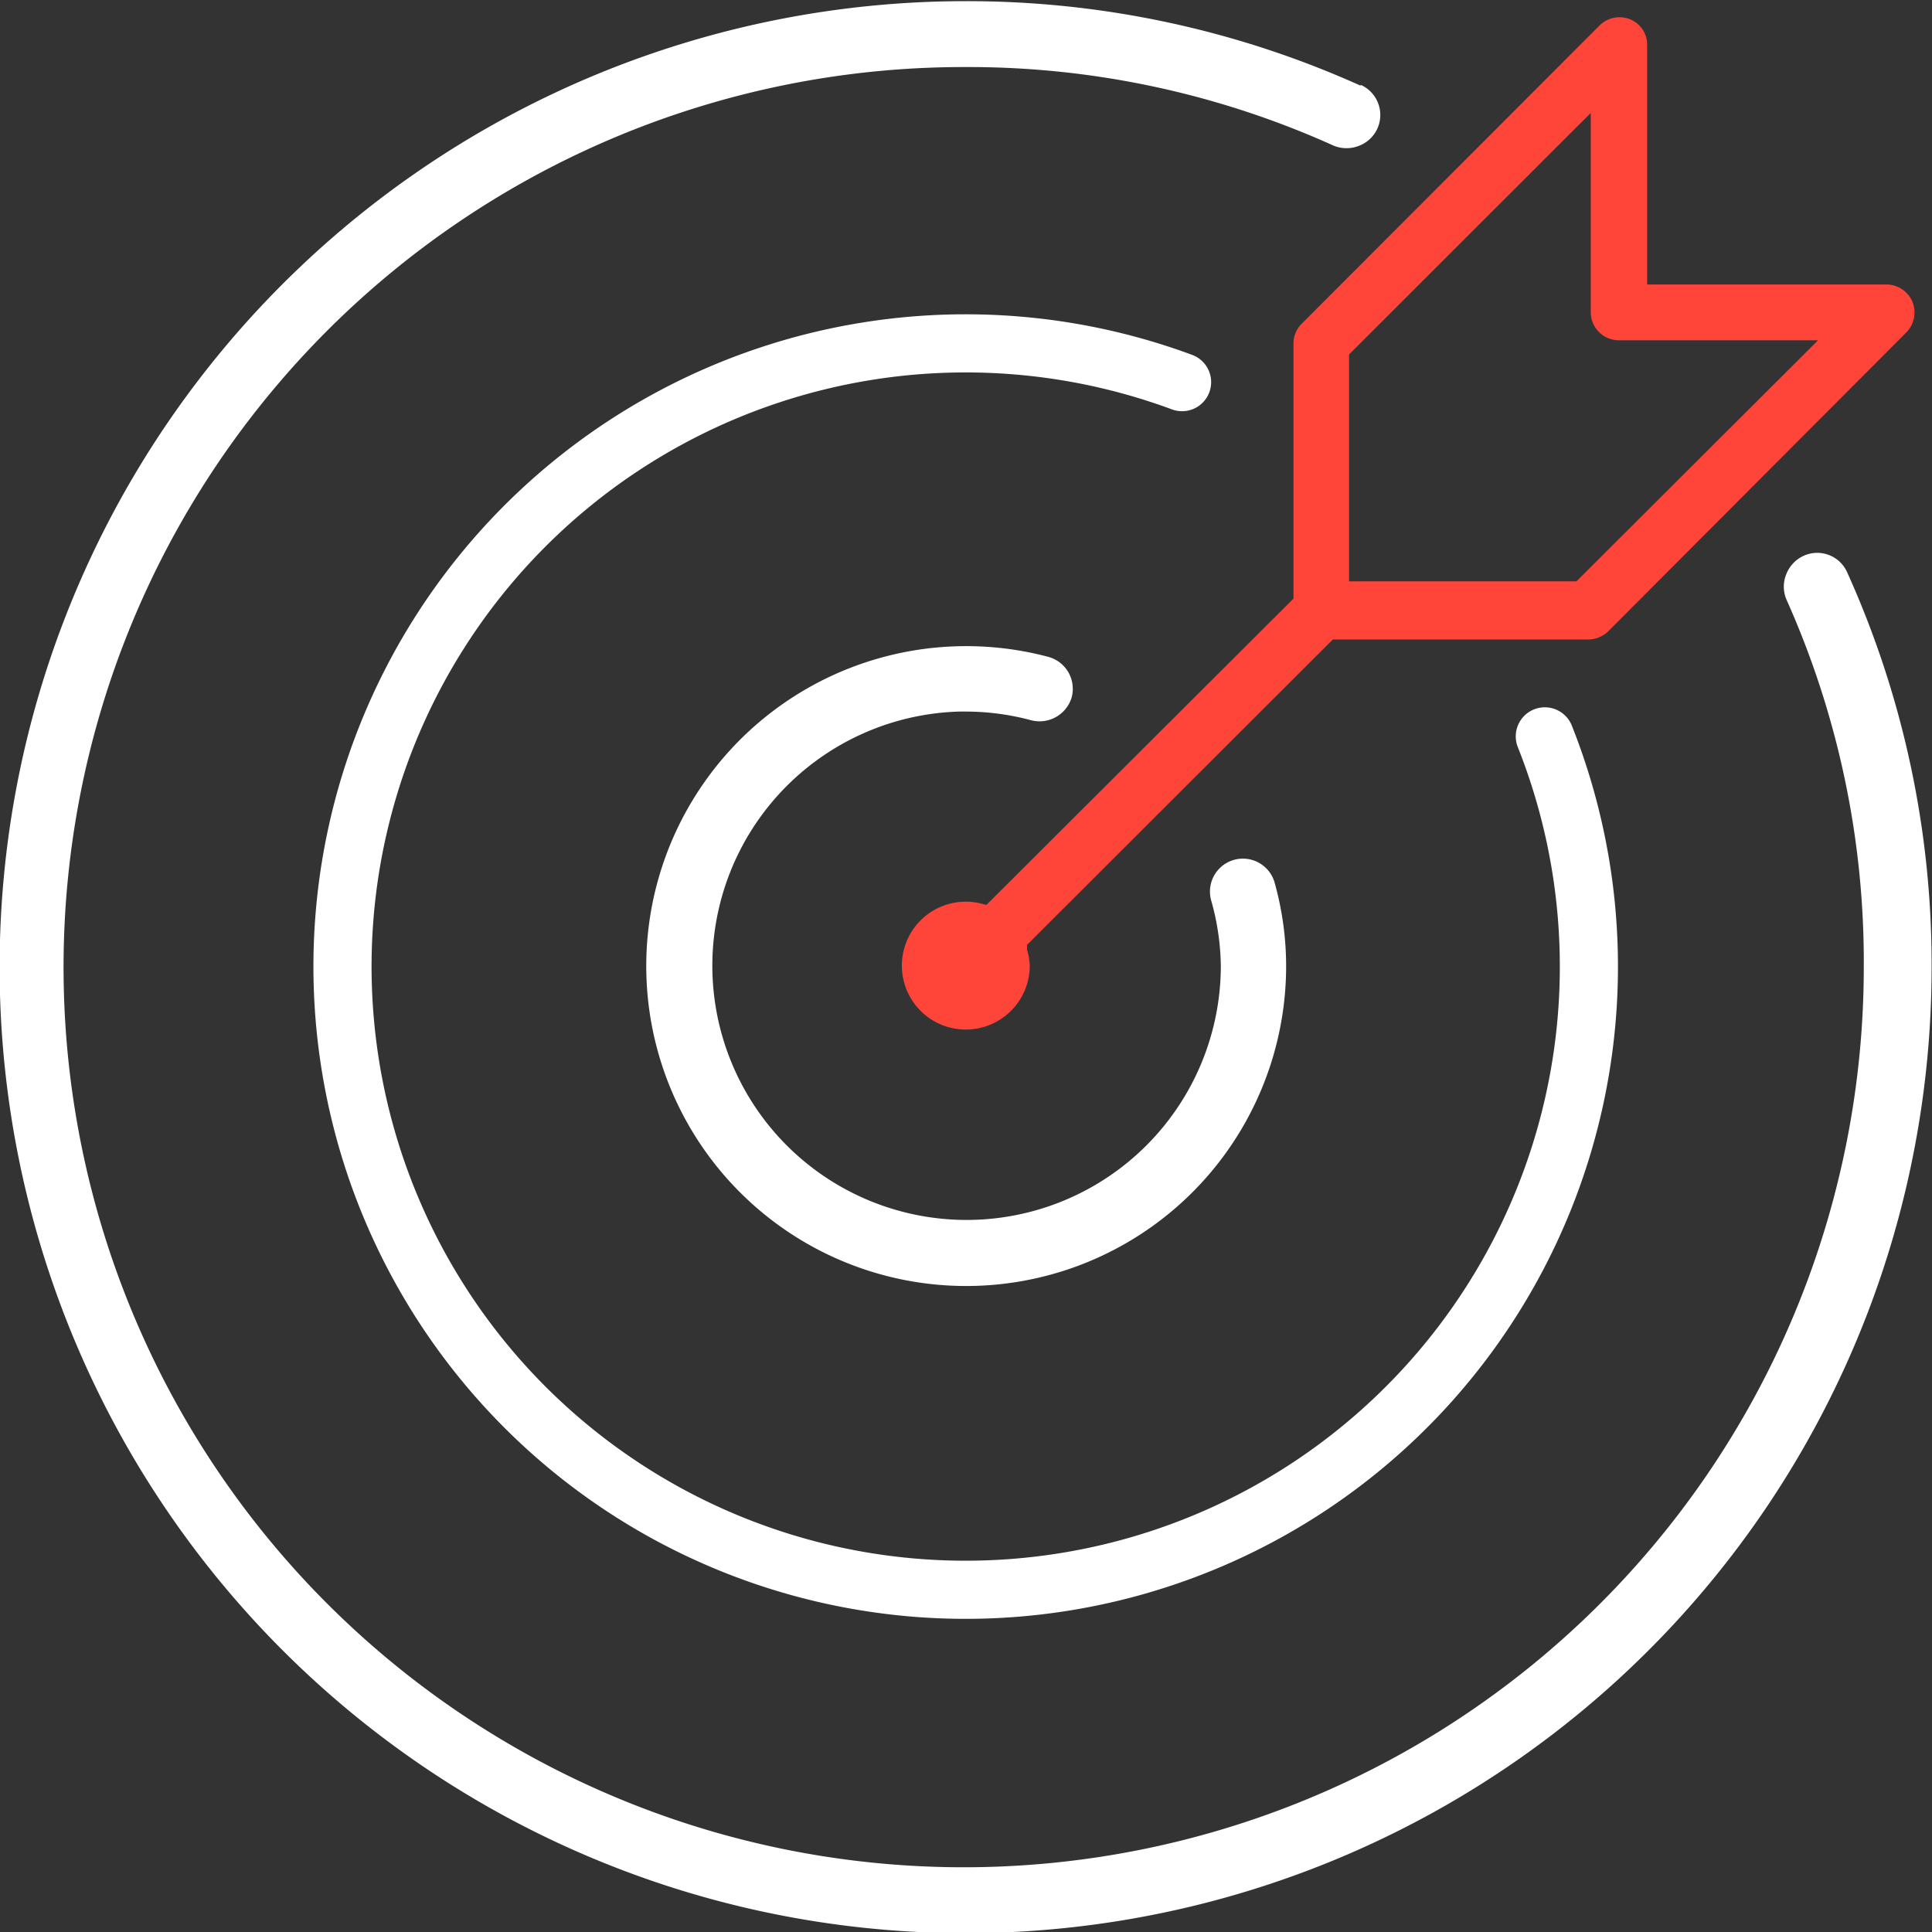
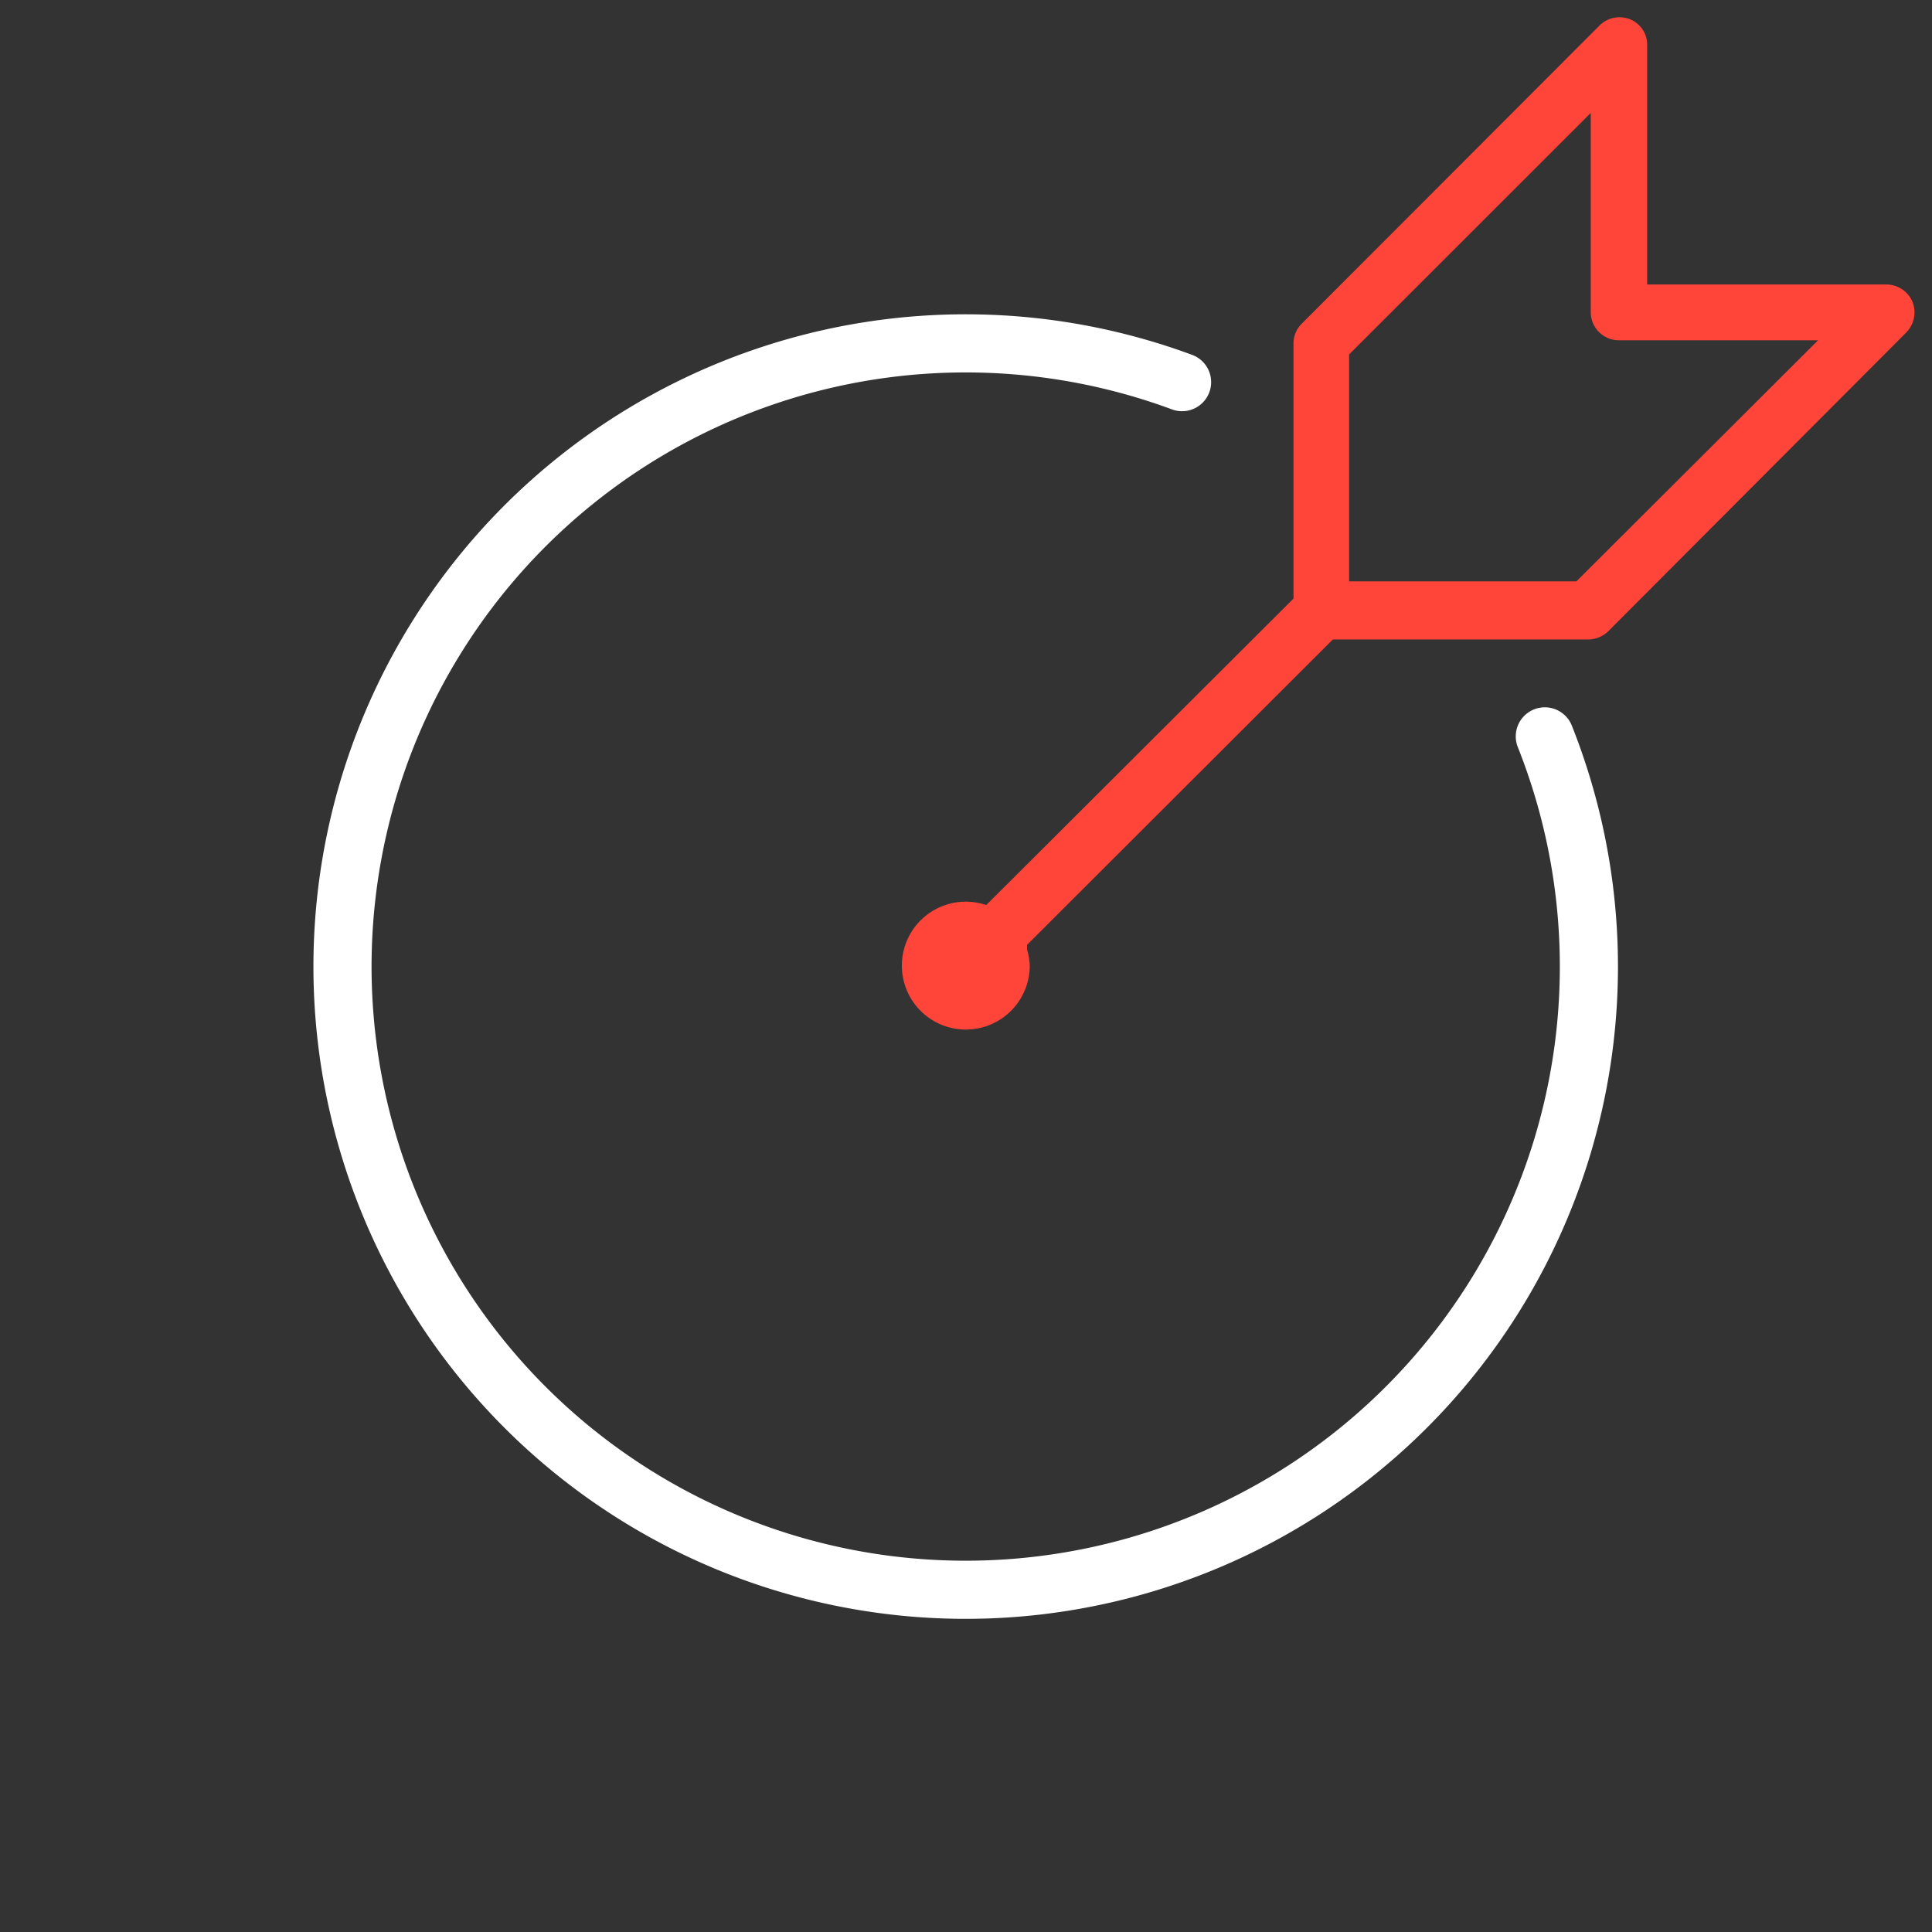
<svg xmlns="http://www.w3.org/2000/svg" id="Слой_1" data-name="Слой 1" viewBox="0 0 99.7 99.7">
  <rect x="0" y="0" width="99.7" height="99.7" fill="#333333" stroke="none" />
  <defs>
    <style>.cls-1{fill:#fff;}.cls-2{fill:#ff4439;}.cls-3{fill:none;stroke:#fff;stroke-linecap:round;stroke-miterlimit:10;stroke-width:3px;}</style>
  </defs>
  <title>Icons_Potok-11</title>
-   <path class="cls-1" d="M70.21,4.42A49.4,49.4,0,0,0,49.83.06,49.85,49.85,0,1,0,99.68,49.91a49.13,49.13,0,0,0-4.36-20.38,1.69,1.69,0,0,0-2.24-.85,1.74,1.74,0,0,0-.9.95,1.7,1.7,0,0,0,0,1.29,45.78,45.78,0,0,1,4,19A46.45,46.45,0,1,1,49.83,3.46a45.79,45.79,0,0,1,19,4.06,1.75,1.75,0,0,0,1.31,0,1.7,1.7,0,0,0,.08-3.14Z" />
-   <path class="cls-1" d="M65.78,45.56a1.7,1.7,0,1,0-3.28.9A12.91,12.91,0,0,1,63,49.83,13.12,13.12,0,1,1,49.5,36.72h0l.35,0a13.07,13.07,0,0,1,3.37.45A1.73,1.73,0,0,0,55.3,36a1.71,1.71,0,0,0-1.19-2.1,16.51,16.51,0,1,0,12.26,16A16,16,0,0,0,65.78,45.56Z" />
  <path class="cls-2" d="M98.69,15.57h0a1.47,1.47,0,0,0-1.34-.89H85V2.35A1.41,1.41,0,0,0,84.13,1a1.46,1.46,0,0,0-1.59.32L67.17,16.71a1.43,1.43,0,0,0-.42,1v1l0,0V30.89L50.9,46.7l-.22-.06a3.35,3.35,0,0,0-.84-.11,3.3,3.3,0,1,0,3.3,3.3A3.47,3.47,0,0,0,53,49L53,48.76l.16-.16L68.78,33H82a1.51,1.51,0,0,0,1-.43L98.37,17.16A1.48,1.48,0,0,0,98.69,15.57ZM81.35,30H69.62V18.29L82.09,5.83V16.11a1.45,1.45,0,0,0,1.45,1.45H93.82Z" />
  <path class="cls-3" d="M79.72,38A32.16,32.16,0,1,1,61,19.72" />
</svg>